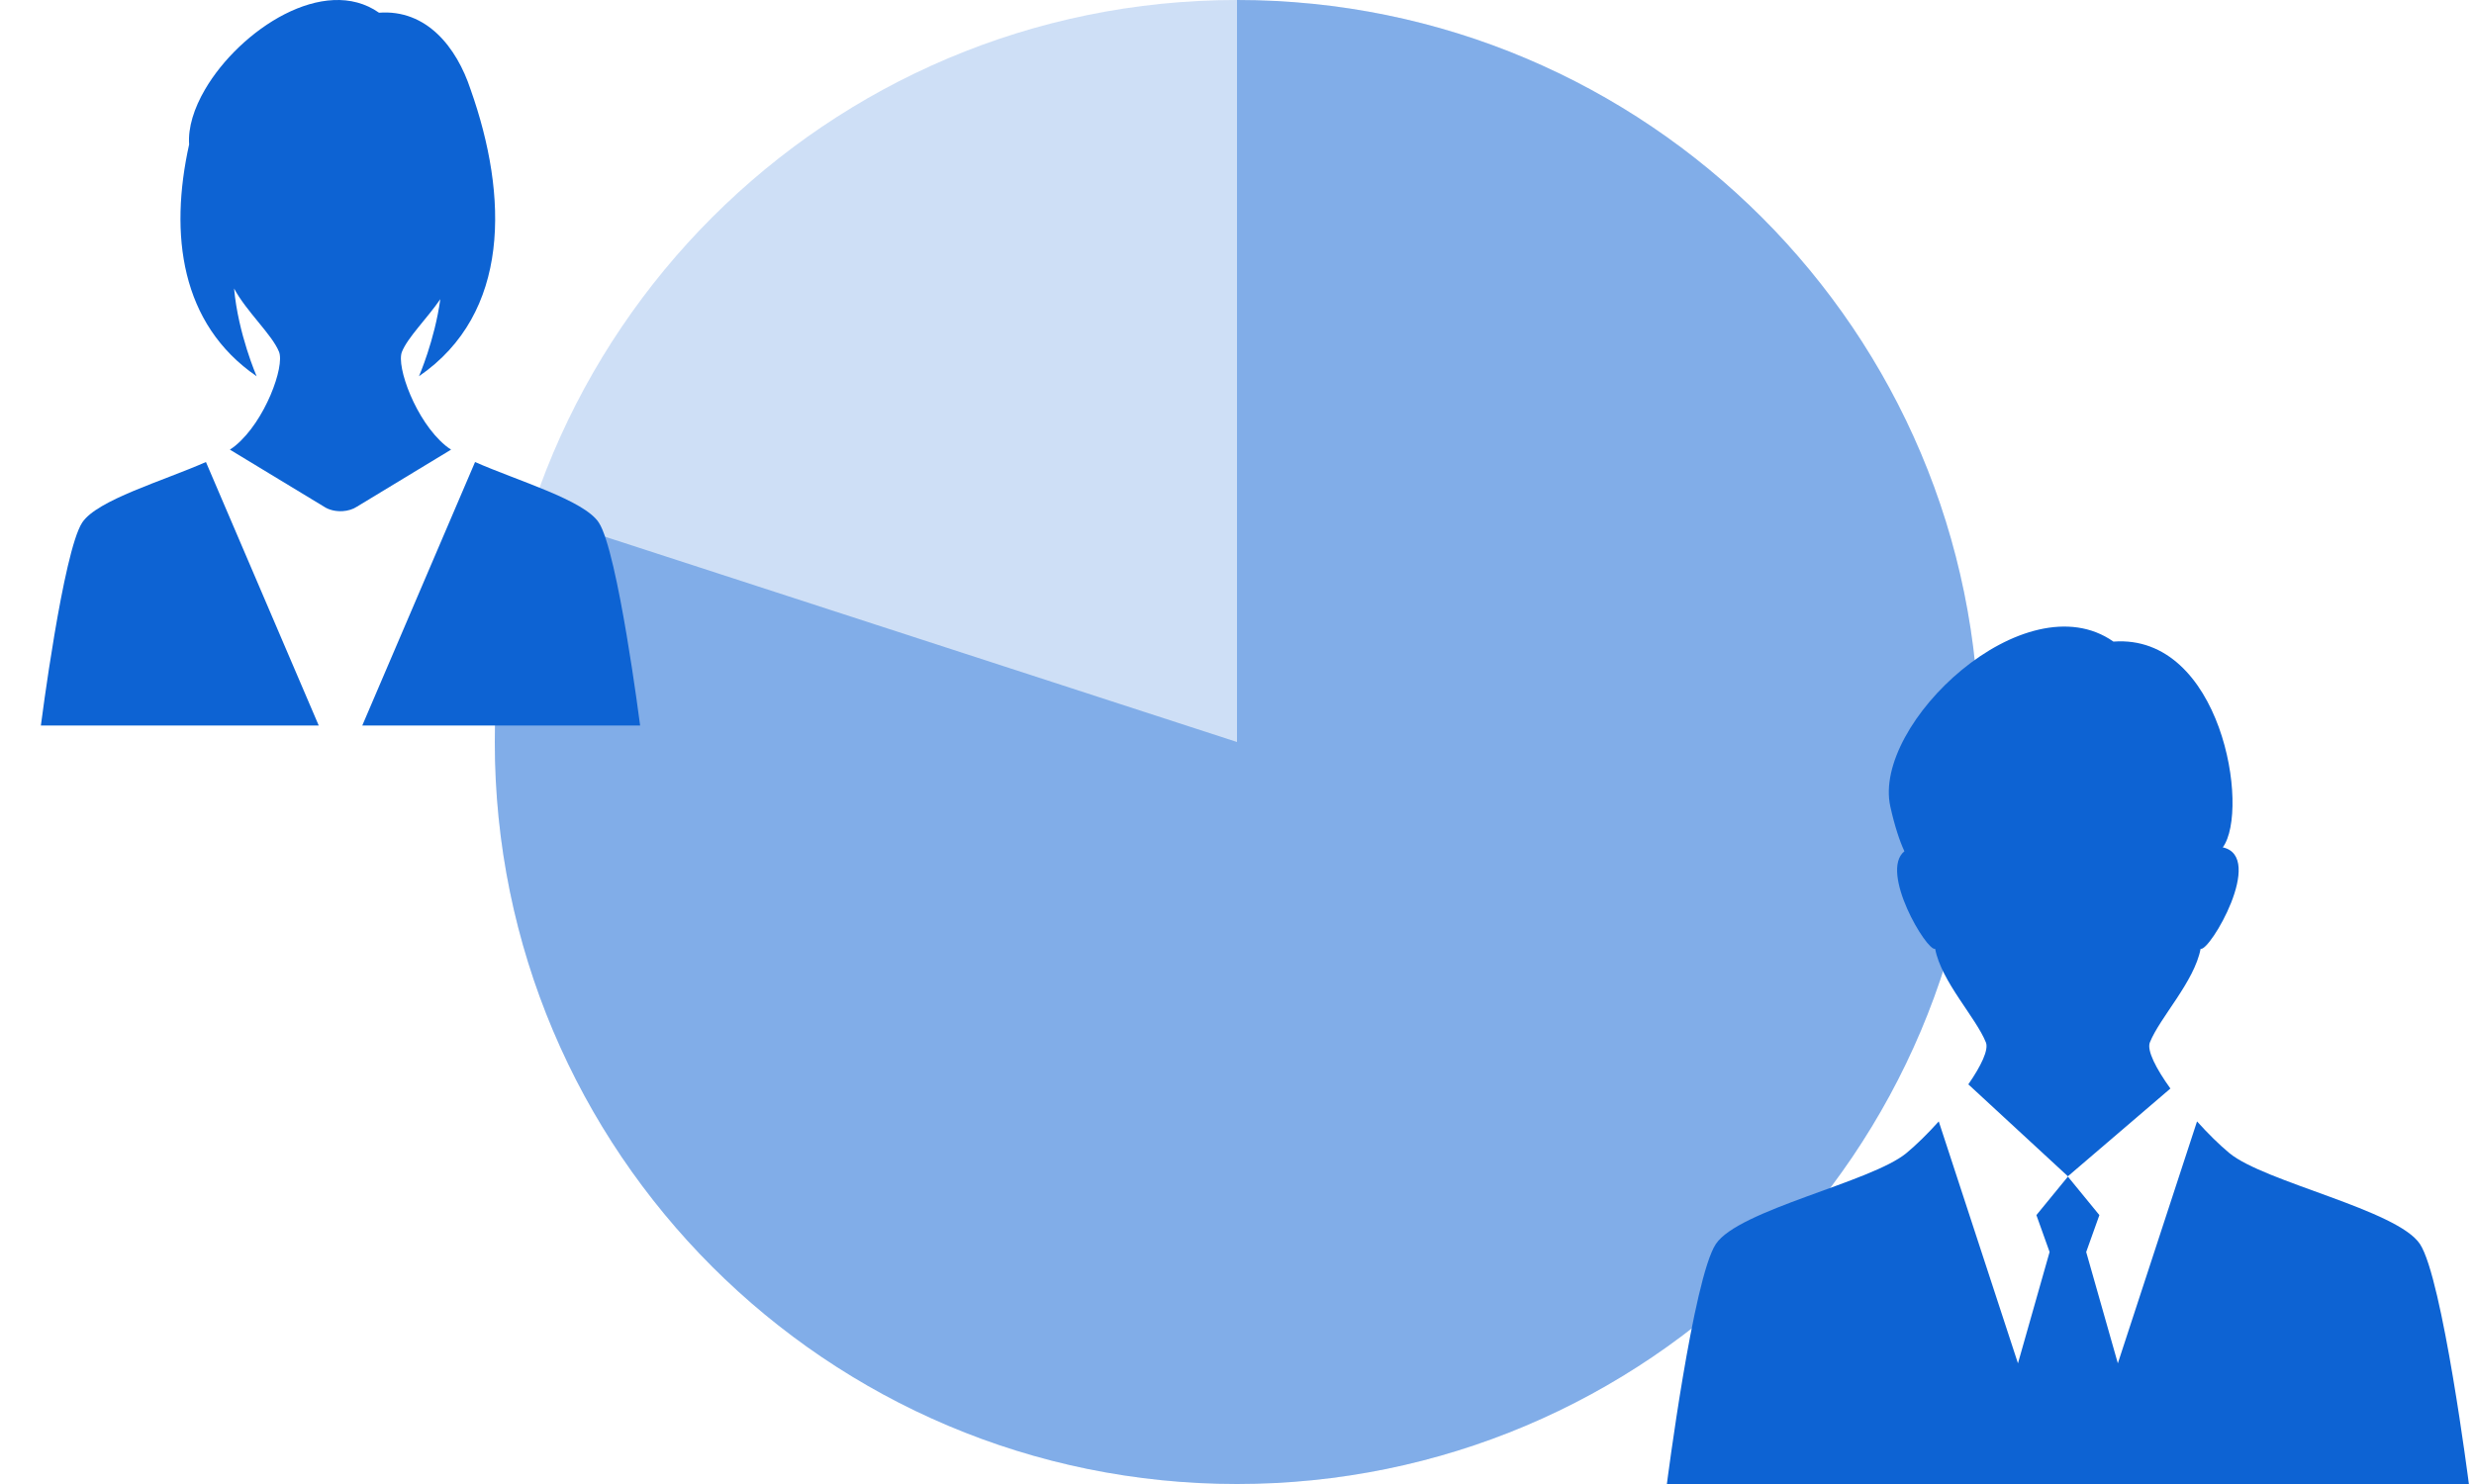
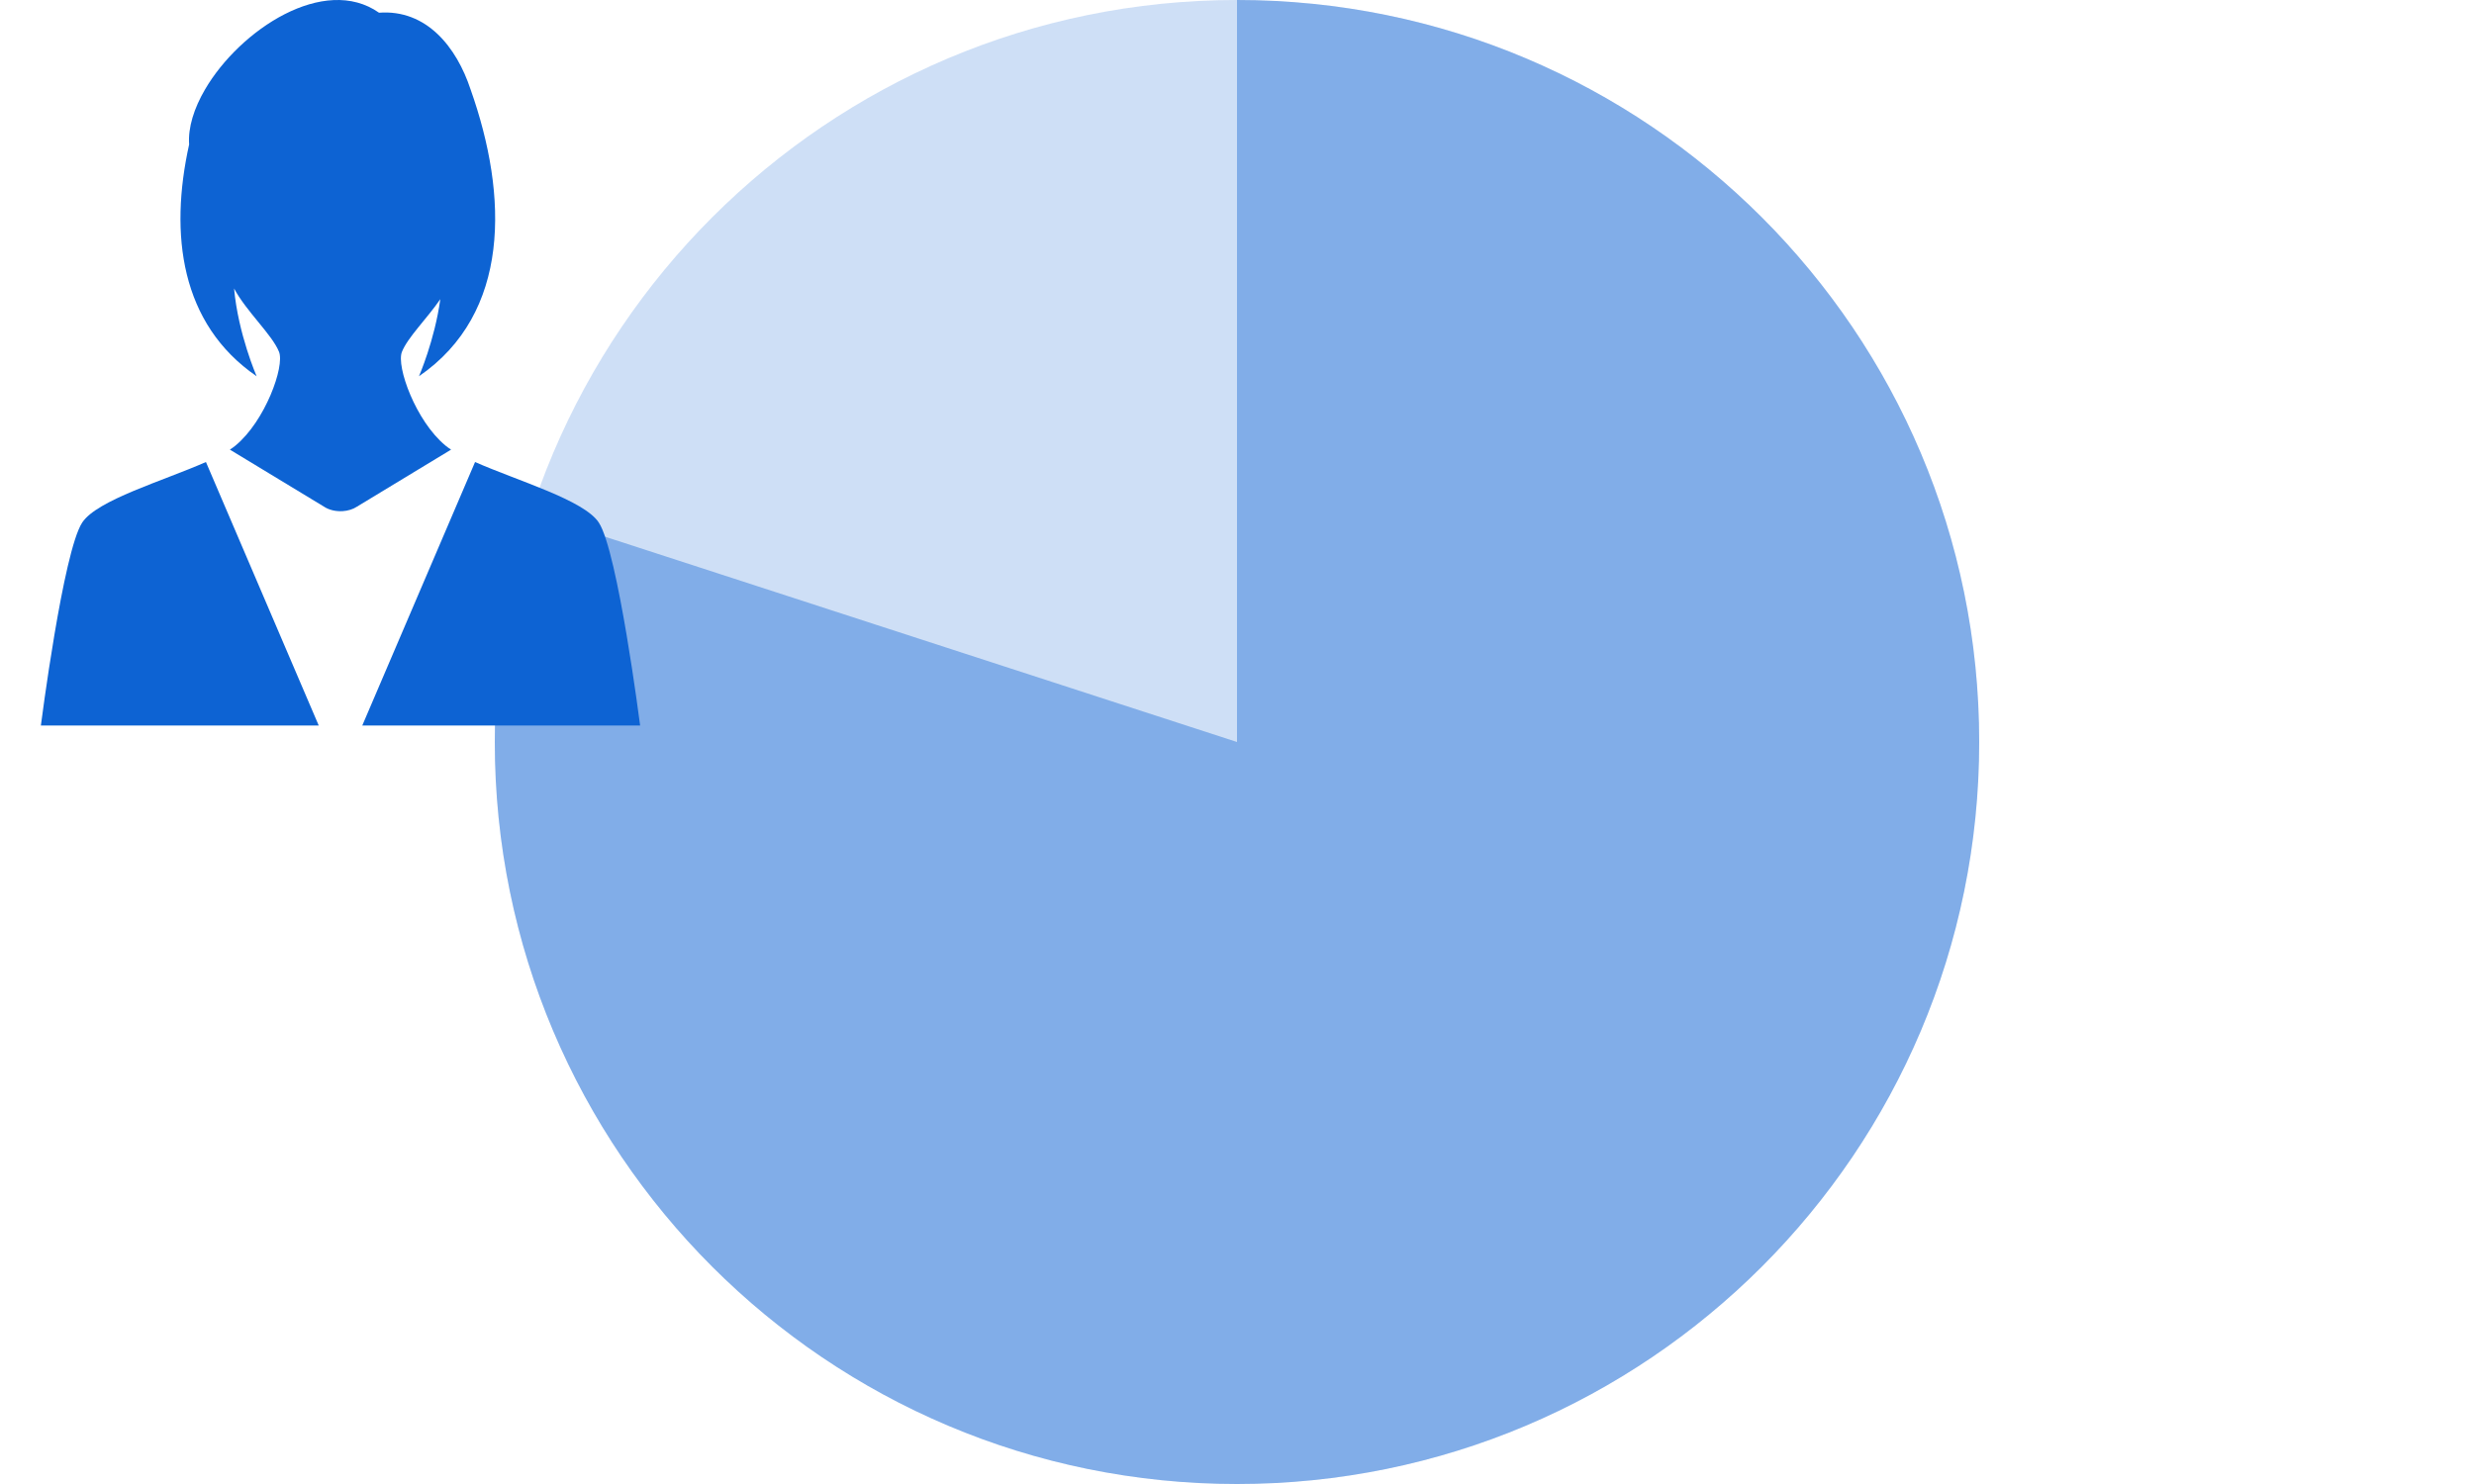
<svg xmlns="http://www.w3.org/2000/svg" width="150" height="90" viewBox="0 0 150 90" fill="none">
  <path opacity="0.2" d="M75 90C99.853 90 120 69.853 120 45C120 20.147 99.853 0 75 0C50.147 0 30 20.147 30 45C30 69.853 50.147 90 75 90Z" fill="#0D63D3" />
  <path opacity="0.4" d="M75 0V45L32.191 31.09C30.768 35.471 30 40.146 30 45C30 69.853 50.147 90 75 90C99.853 90 120 69.853 120 45C120 20.146 99.853 0 75 0Z" fill="#0D63D3" />
  <path d="M20.779 30.999C21.095 30.979 21.402 30.888 21.643 30.727L25.35 28.48L27.349 27.269C27.222 27.186 27.108 27.104 27.008 27.021C25.207 25.532 24.015 22.22 24.369 21.339C24.722 20.456 25.893 19.318 26.696 18.144C26.352 20.648 25.402 22.819 25.402 22.819C30.958 19.003 30.828 11.906 28.532 5.426C27.682 2.853 25.86 0.557 22.98 0.771C19.658 -1.559 14.549 1.797 12.43 5.426C11.764 6.566 11.394 7.734 11.467 8.761C10.256 14.221 10.947 19.65 15.56 22.819C15.56 22.819 14.441 20.26 14.192 17.494C14.935 18.891 16.5 20.294 16.918 21.339C17.271 22.22 16.079 25.532 14.279 27.021C14.179 27.104 14.064 27.186 13.938 27.269L19.644 30.727C19.954 30.934 20.373 31.025 20.779 30.999H20.779Z" fill="#0D63D3" />
  <path d="M4.986 31.689C3.828 33.447 2.478 44 2.478 44H19.325L12.486 28.02C9.89 29.166 5.883 30.326 4.986 31.689Z" fill="#0D63D3" />
  <path d="M38.811 44C38.811 44 37.461 33.447 36.303 31.689C35.406 30.325 31.399 29.166 28.803 28.02L21.965 44H38.812H38.811Z" fill="#0D63D3" />
  <path d="M21.965 44L28.803 28.02L21.965 44Z" fill="#0D63D3" />
  <path d="M27.349 27.269L25.35 28.48L27.349 27.269Z" fill="#0D63D3" />
  <path d="M19.645 30.727C19.955 30.934 20.374 31.025 20.78 30.999C20.374 31.025 19.956 30.934 19.645 30.727Z" fill="#0D63D3" />
-   <path d="M131.593 66.016C130.719 64.801 130.155 63.702 130.348 63.219C130.956 61.7 133.044 59.541 133.424 57.542C133.972 57.734 137.357 51.958 134.769 51.39C136.438 49.107 134.674 38.426 128.139 38.911C122.784 35.156 113.501 43.898 114.611 48.913C114.876 50.111 115.181 51.017 115.465 51.627C113.932 52.862 116.827 57.718 117.329 57.542C117.709 59.541 119.798 61.7 120.406 63.219C120.586 63.668 120.111 64.649 119.341 65.762L125.378 71.338L131.593 66.016Z" fill="#0D63D3" />
-   <path d="M146.725 75.45C145.357 73.371 137.3 71.693 135.172 69.934C134.563 69.43 133.872 68.749 133.207 68.01L128.406 82.681L126.487 75.93L127.287 73.692L125.378 71.359L123.468 73.692L124.268 75.93L122.35 82.681L117.548 68.01C116.883 68.749 116.192 69.43 115.583 69.934C113.455 71.693 105.399 73.371 104.03 75.45C102.661 77.528 101.064 90 101.064 90H149.69C149.69 90 148.093 77.528 146.725 75.45Z" fill="#0D63D3" />
</svg>